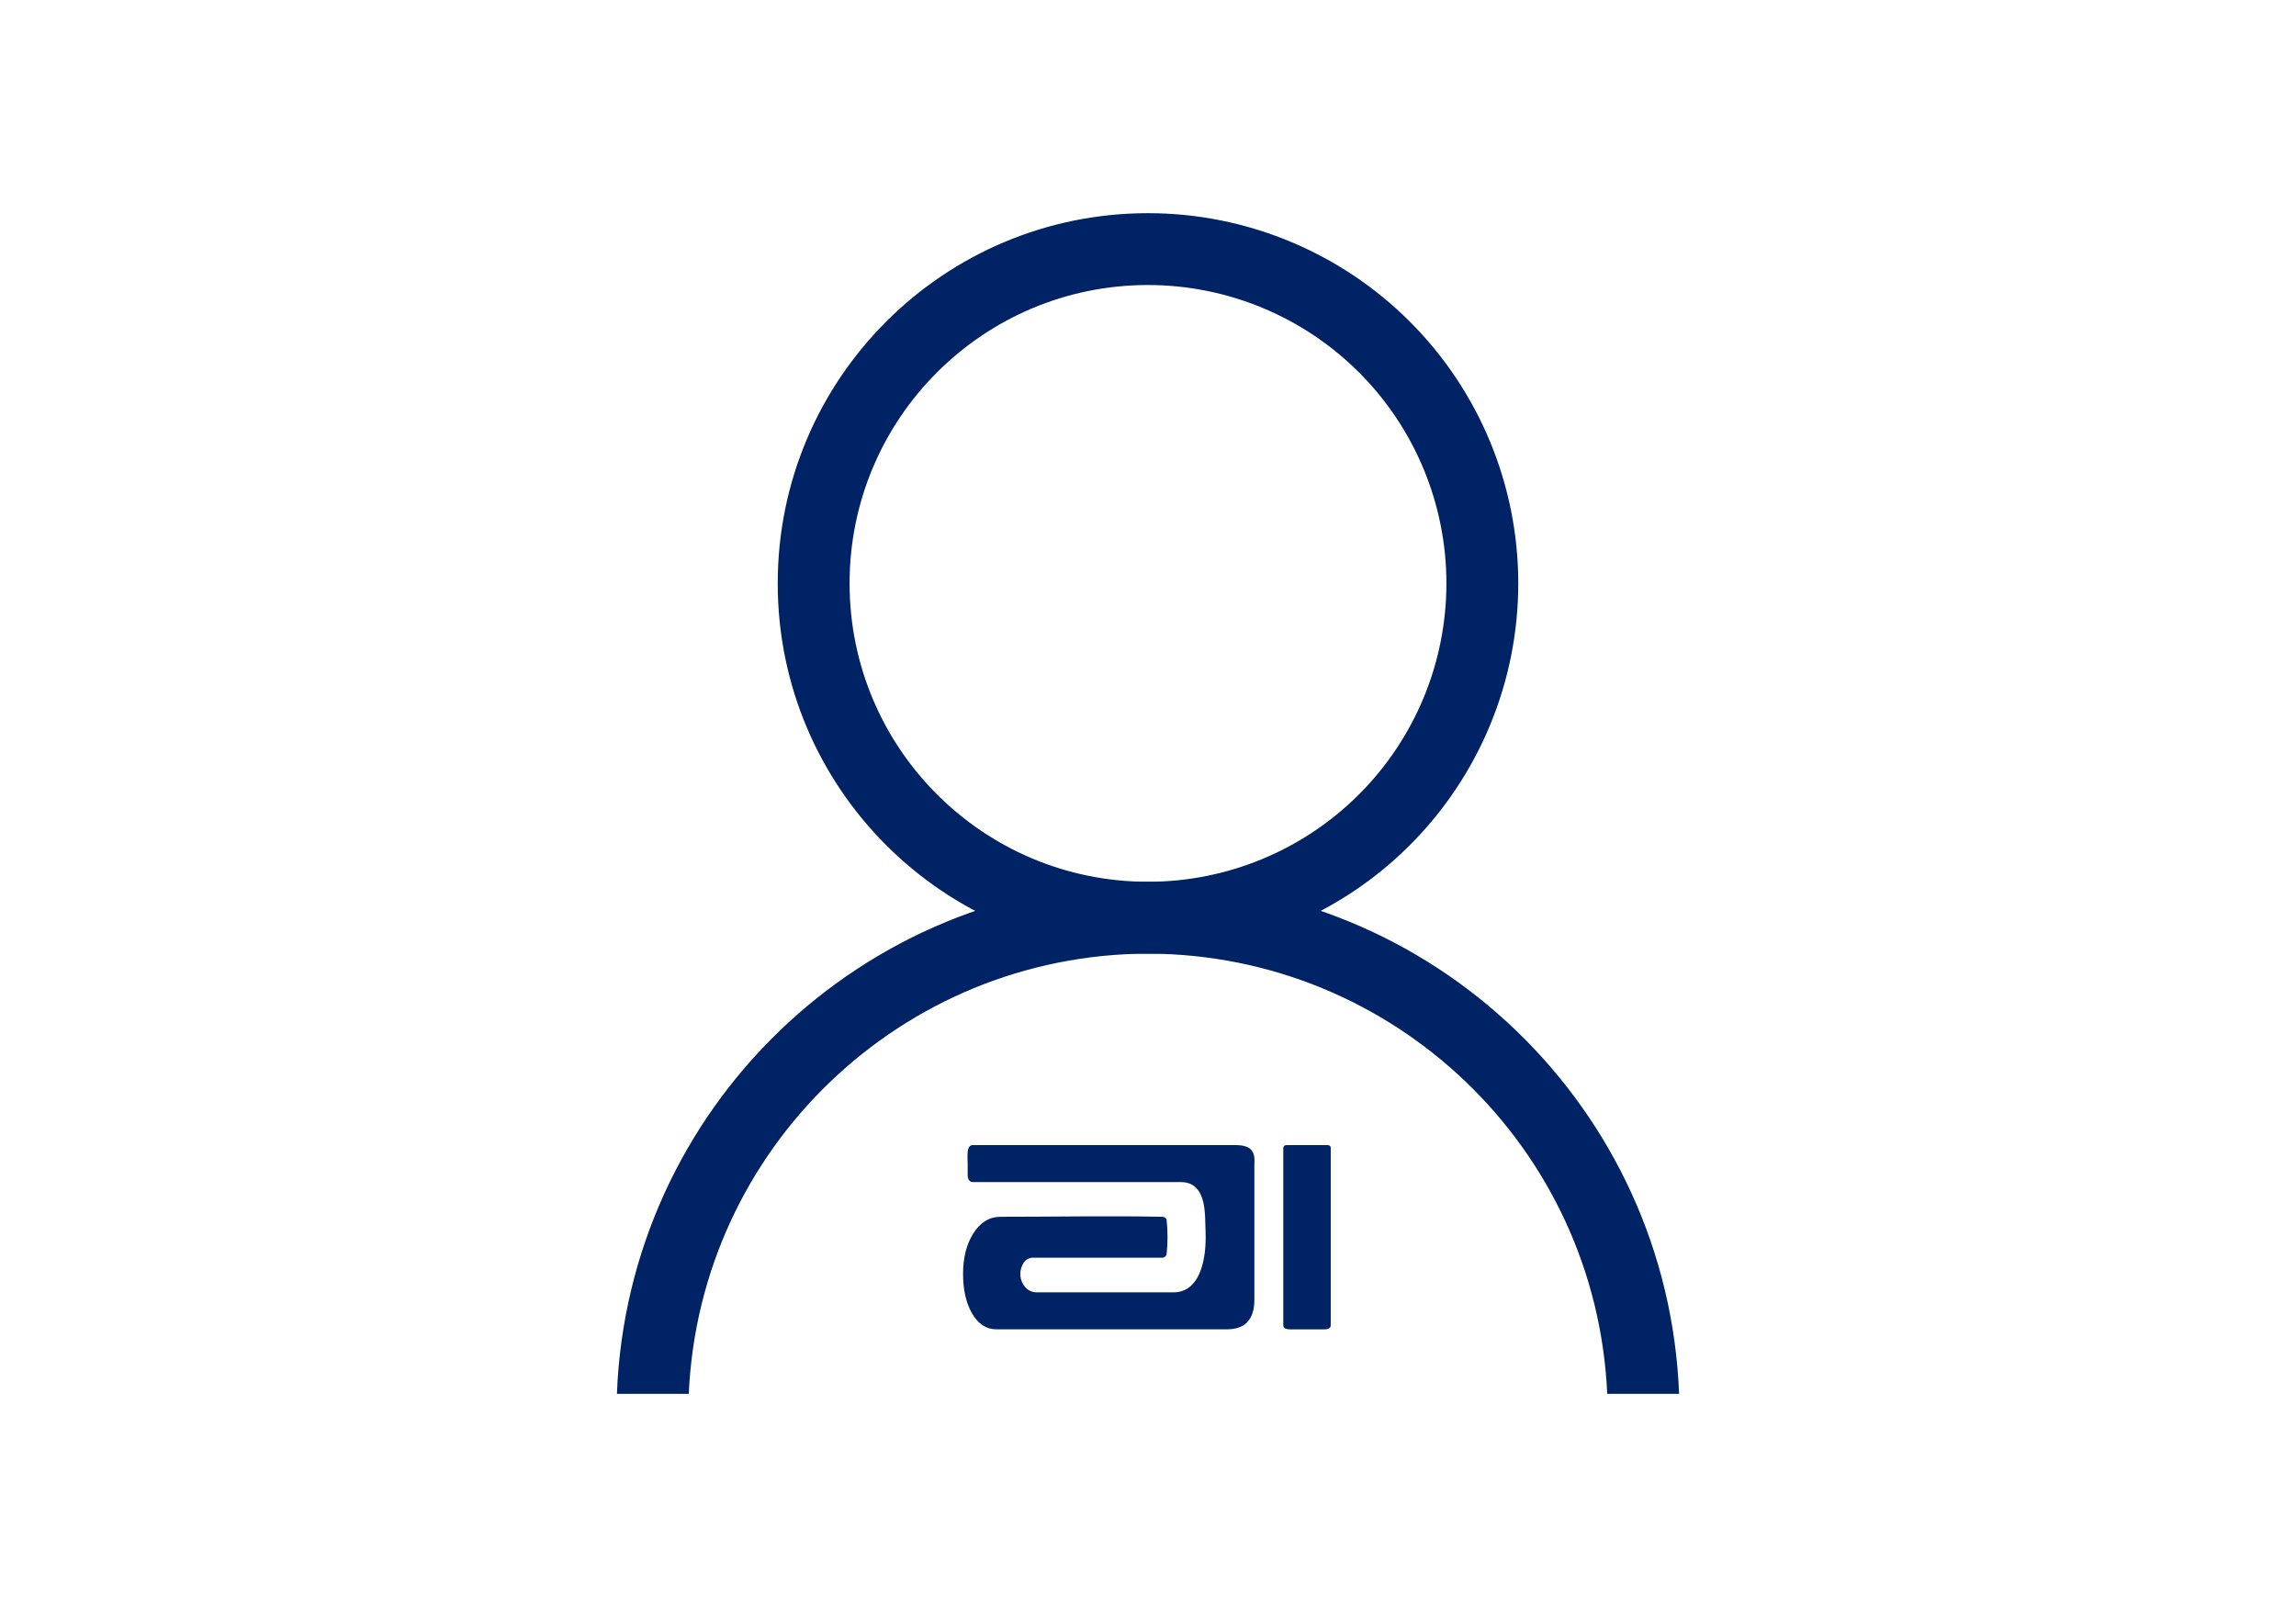
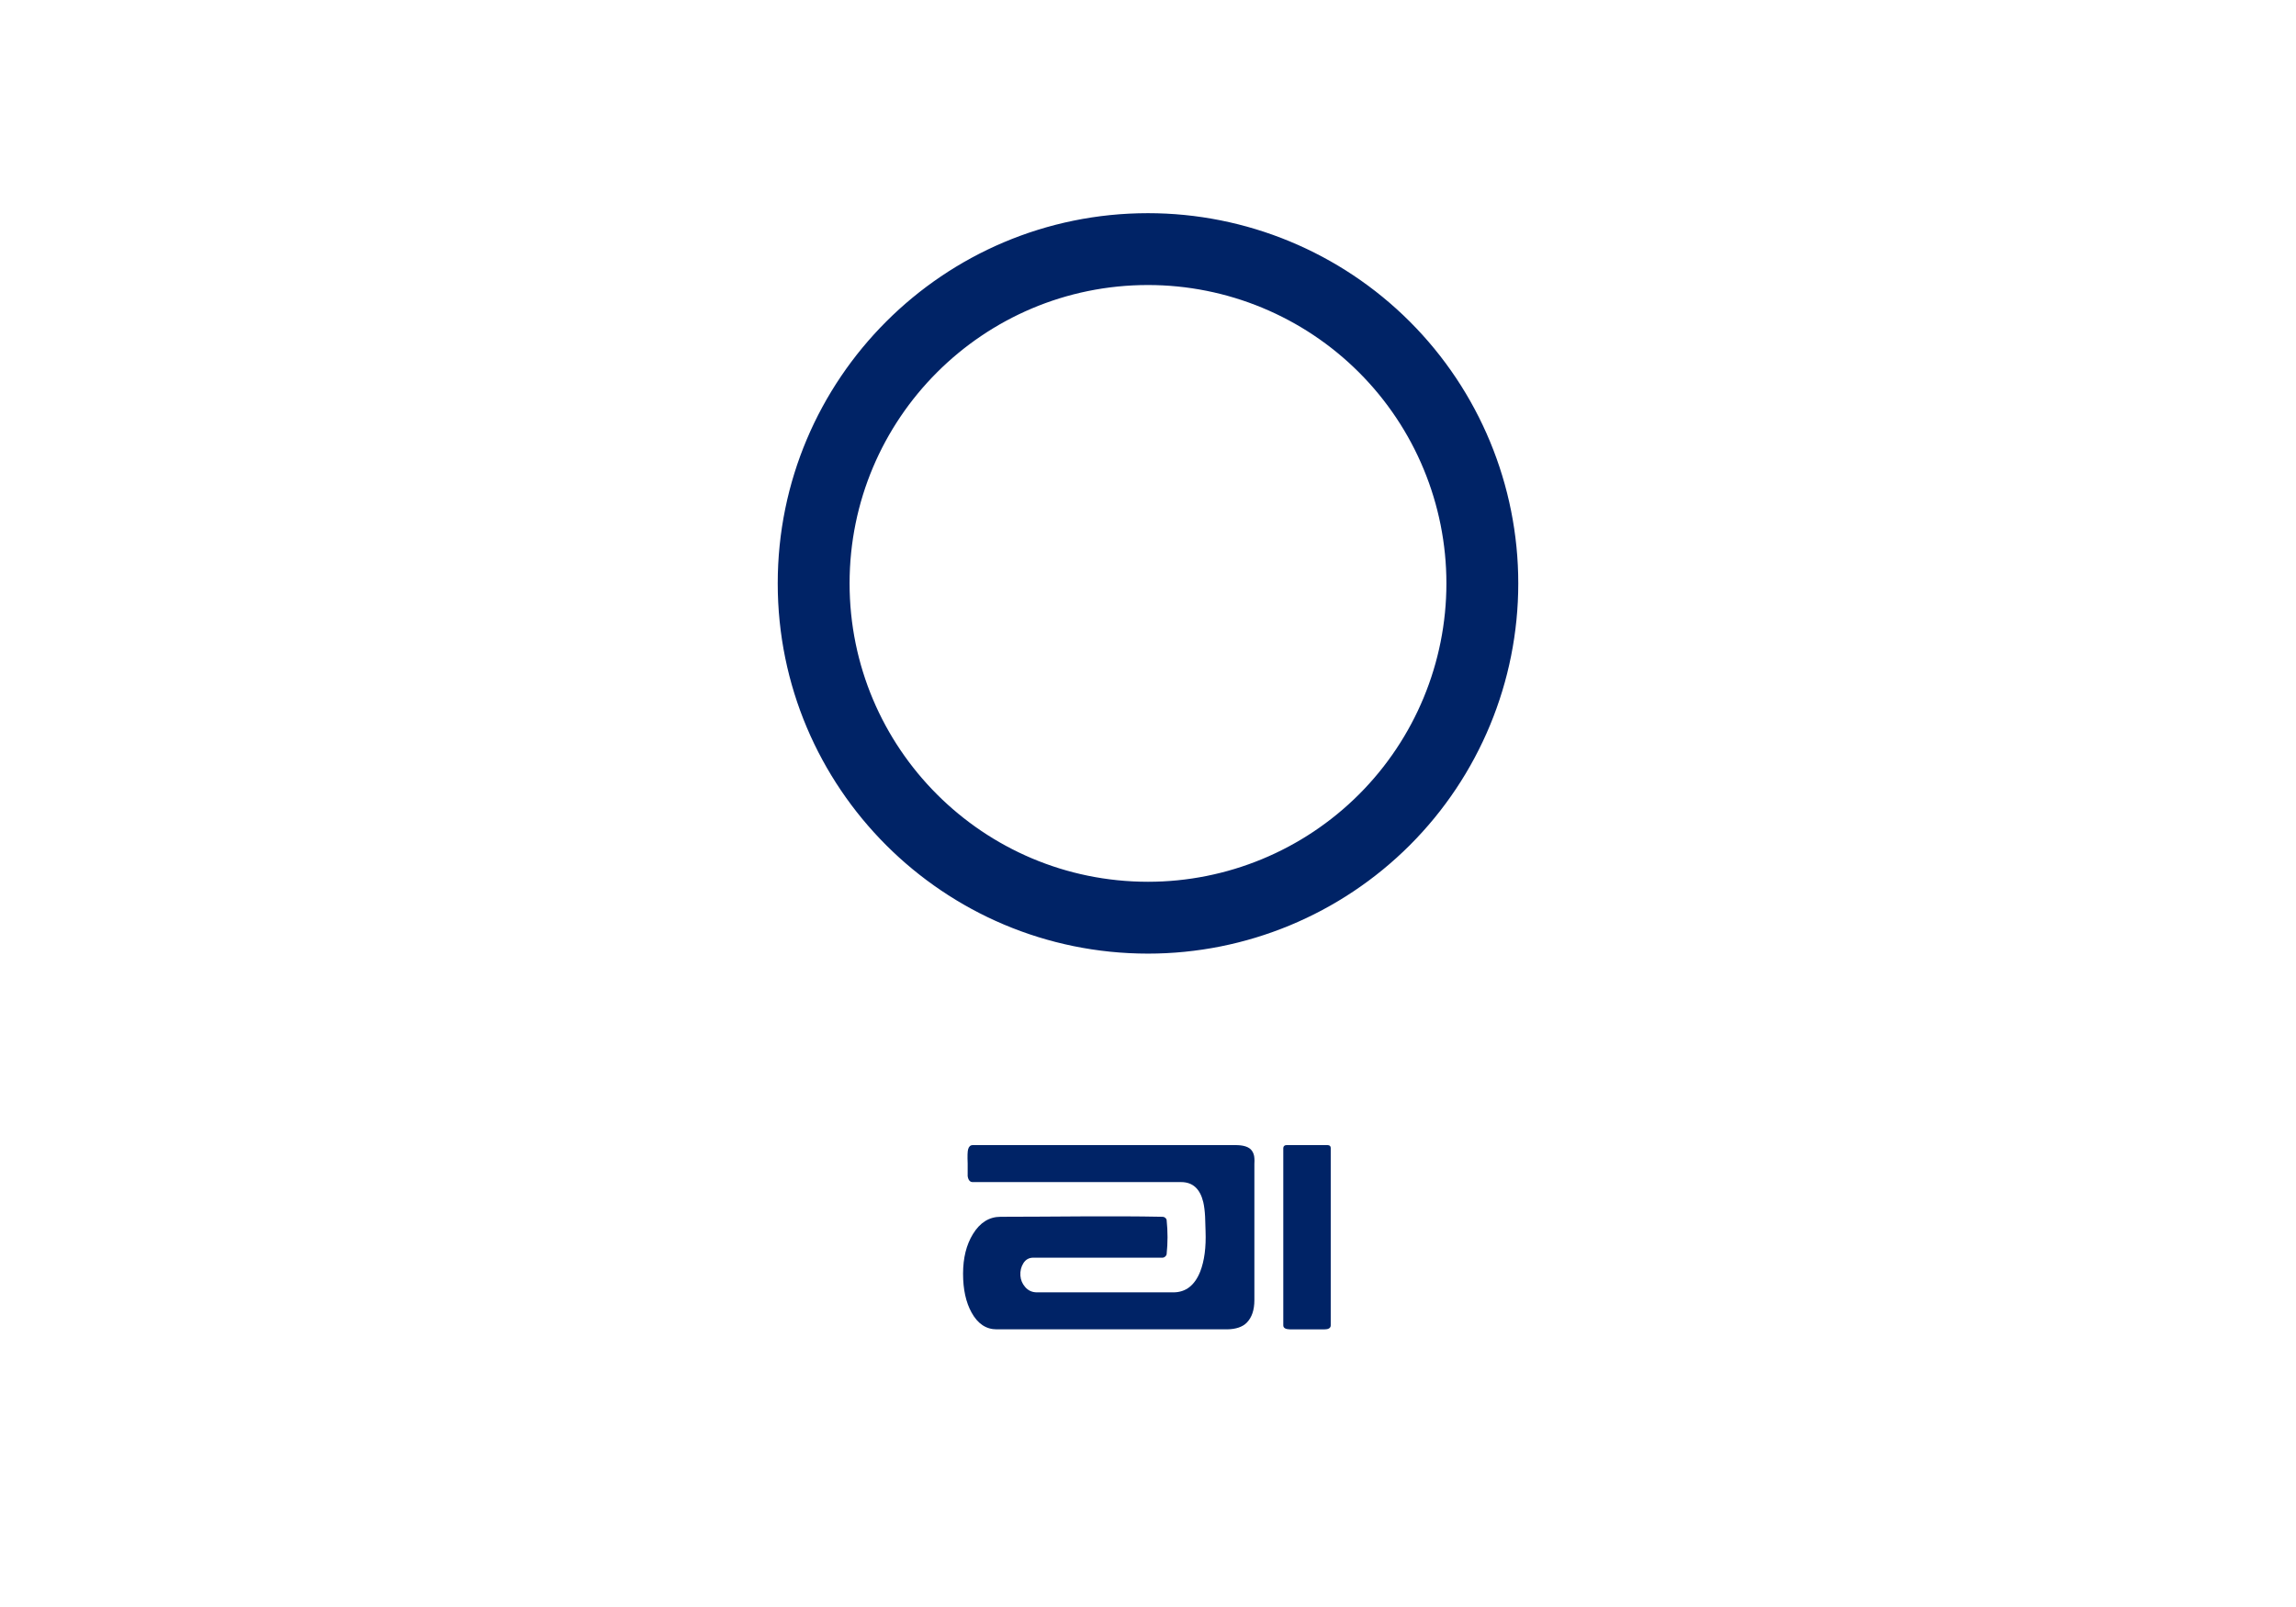
<svg xmlns="http://www.w3.org/2000/svg" width="210" height="147">
  <g fill="#002366" stroke-width="0" stroke="none">
    <path d="M 104.999 19.5 C 86.296 19.5 71.133 34.663 71.134 53.366 C 71.133 72.069 86.296 87.231 104.999 87.232 C 113.981 87.232 122.595 83.664 128.947 77.313 C 135.298 70.962 138.866 62.348 138.866 53.366 C 138.866 44.384 135.298 35.77 128.947 29.419 C 122.595 23.068 113.981 19.5 104.999 19.5 Z M 104.999 26.072 C 112.238 26.072 119.18 28.948 124.299 34.066 C 129.418 39.185 132.293 46.127 132.293 53.366 C 132.293 60.605 129.418 67.547 124.299 72.666 C 119.18 77.784 112.238 80.66 104.999 80.66 C 89.925 80.659 77.706 68.439 77.706 53.366 C 77.706 38.293 89.925 26.073 104.999 26.072 Z" />
-     <path d="M 104.999 80.661 C 78.867 80.721 57.435 101.387 56.425 127.5 L 62.998 127.5 C 64.003 105.017 82.494 87.291 104.999 87.234 C 127.505 87.29 145.997 105.017 147.002 127.5 L 153.575 127.5 C 152.565 101.387 131.133 80.721 104.999 80.661 Z" />
    <path d="M 114.73 107.04 L 114.73 118.932 C 114.73 119.829 114.498 120.515 114.034 120.991 C 113.642 121.384 113.044 121.587 112.244 121.601 C 112.272 121.601 111.977 121.601 111.36 121.601 L 91.16 121.601 C 90.191 121.601 89.426 121.089 88.864 120.067 C 88.344 119.128 88.085 117.944 88.085 116.516 C 88.085 115.073 88.387 113.861 88.99 112.881 C 89.636 111.83 90.479 111.305 91.518 111.305 C 96.461 111.305 101.405 111.208 106.347 111.305 C 106.502 111.307 106.688 111.449 106.704 111.603 C 106.813 112.637 106.815 113.688 106.704 114.722 C 106.687 114.884 106.5 115.045 106.336 115.045 L 94.509 115.045 C 94.116 115.045 93.814 115.213 93.603 115.549 C 93.392 115.885 93.301 116.264 93.329 116.684 C 93.357 117.076 93.498 117.419 93.751 117.713 C 94.031 118.05 94.396 118.218 94.846 118.218 L 107.315 118.218 C 108.453 118.218 109.274 117.581 109.78 116.306 C 110.159 115.325 110.32 114.092 110.264 112.608 C 110.25 112.159 110.236 111.718 110.222 111.284 C 110.194 110.765 110.138 110.324 110.054 109.96 C 109.759 108.741 109.085 108.132 108.032 108.132 L 88.969 108.132 C 88.716 108.132 88.562 107.95 88.506 107.586 L 88.506 106.43 C 88.478 105.744 88.492 105.31 88.548 105.127 C 88.618 104.875 88.758 104.749 88.969 104.749 L 112.016 104.749 L 112.501 104.749 L 112.918 104.749 C 113.719 104.735 114.245 104.903 114.498 105.254 C 114.638 105.45 114.716 105.681 114.73 105.947 C 114.744 106.073 114.744 106.248 114.73 106.472 L 114.73 107.04 Z" />
    <path d="M 117.946 121.601 C 117.626 121.591 117.374 121.497 117.374 121.241 L 117.374 105.023 C 117.374 104.861 117.483 104.749 117.666 104.748 C 118.246 104.745 120.927 104.748 121.426 104.748 C 121.629 104.748 121.713 104.869 121.713 105.002 L 121.713 121.242 C 121.713 121.524 121.421 121.601 121.179 121.601 C 120.532 121.601 118.335 121.613 117.946 121.601 Z" />
  </g>
</svg>